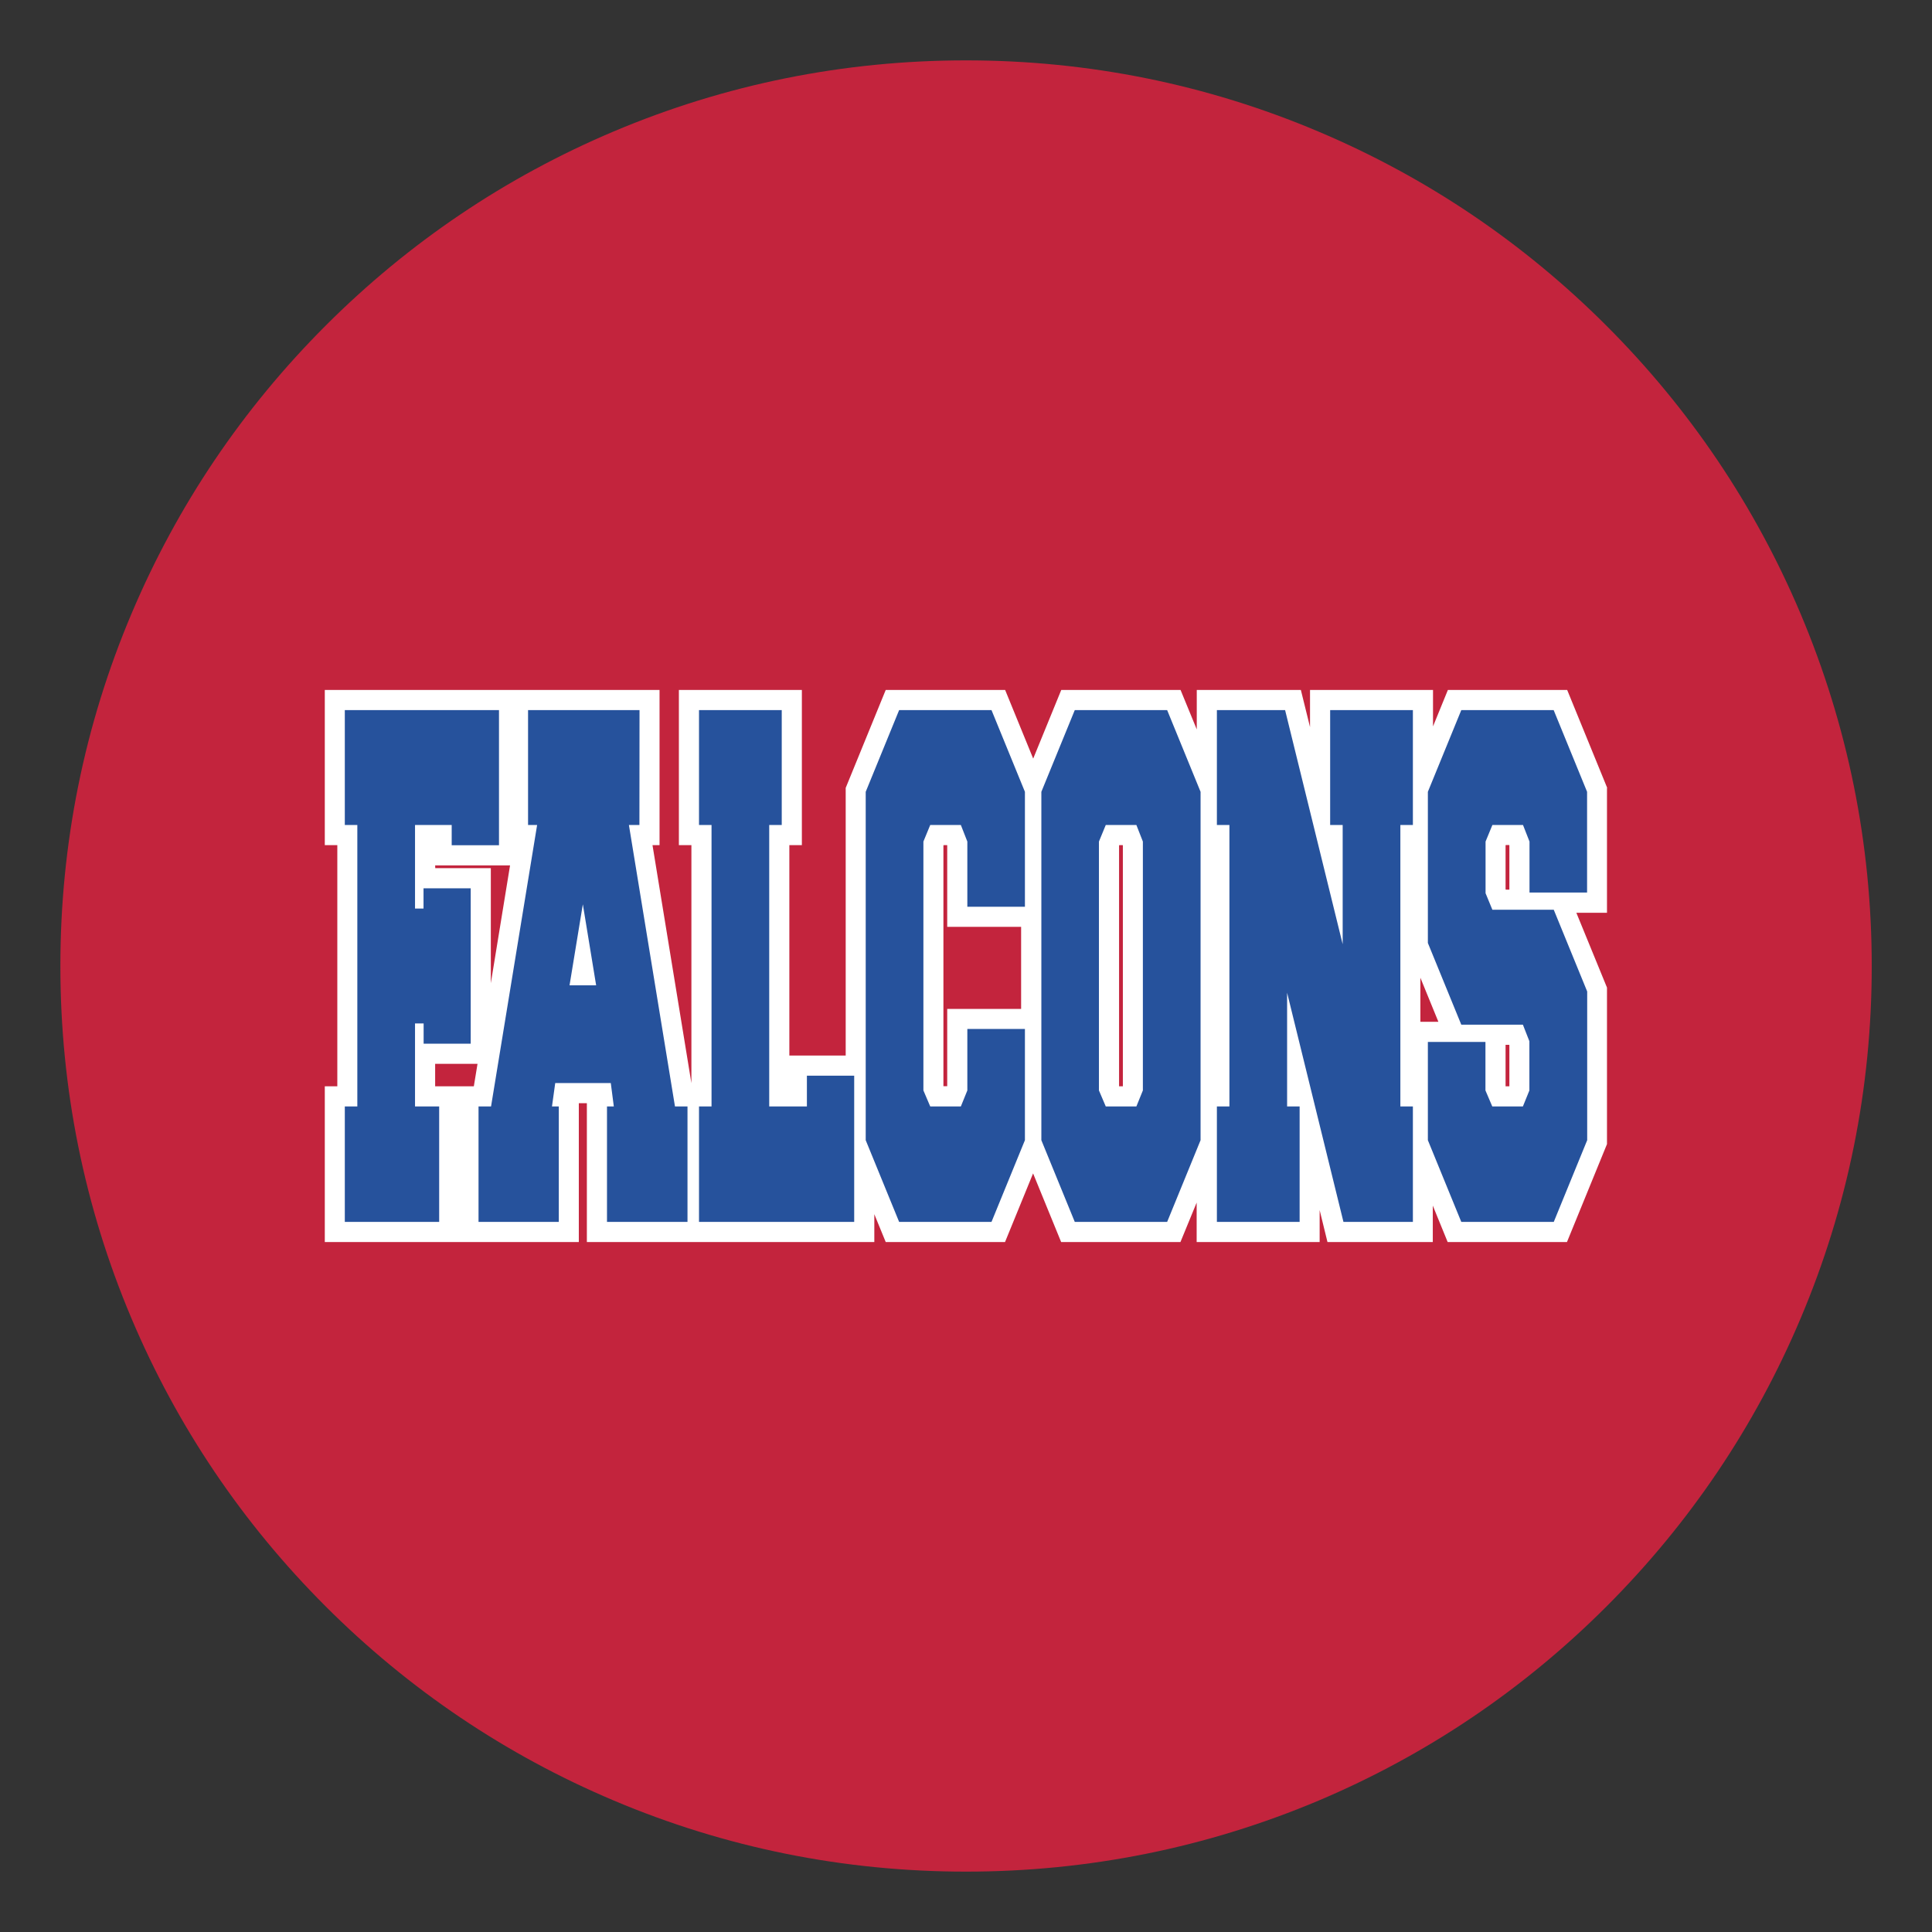
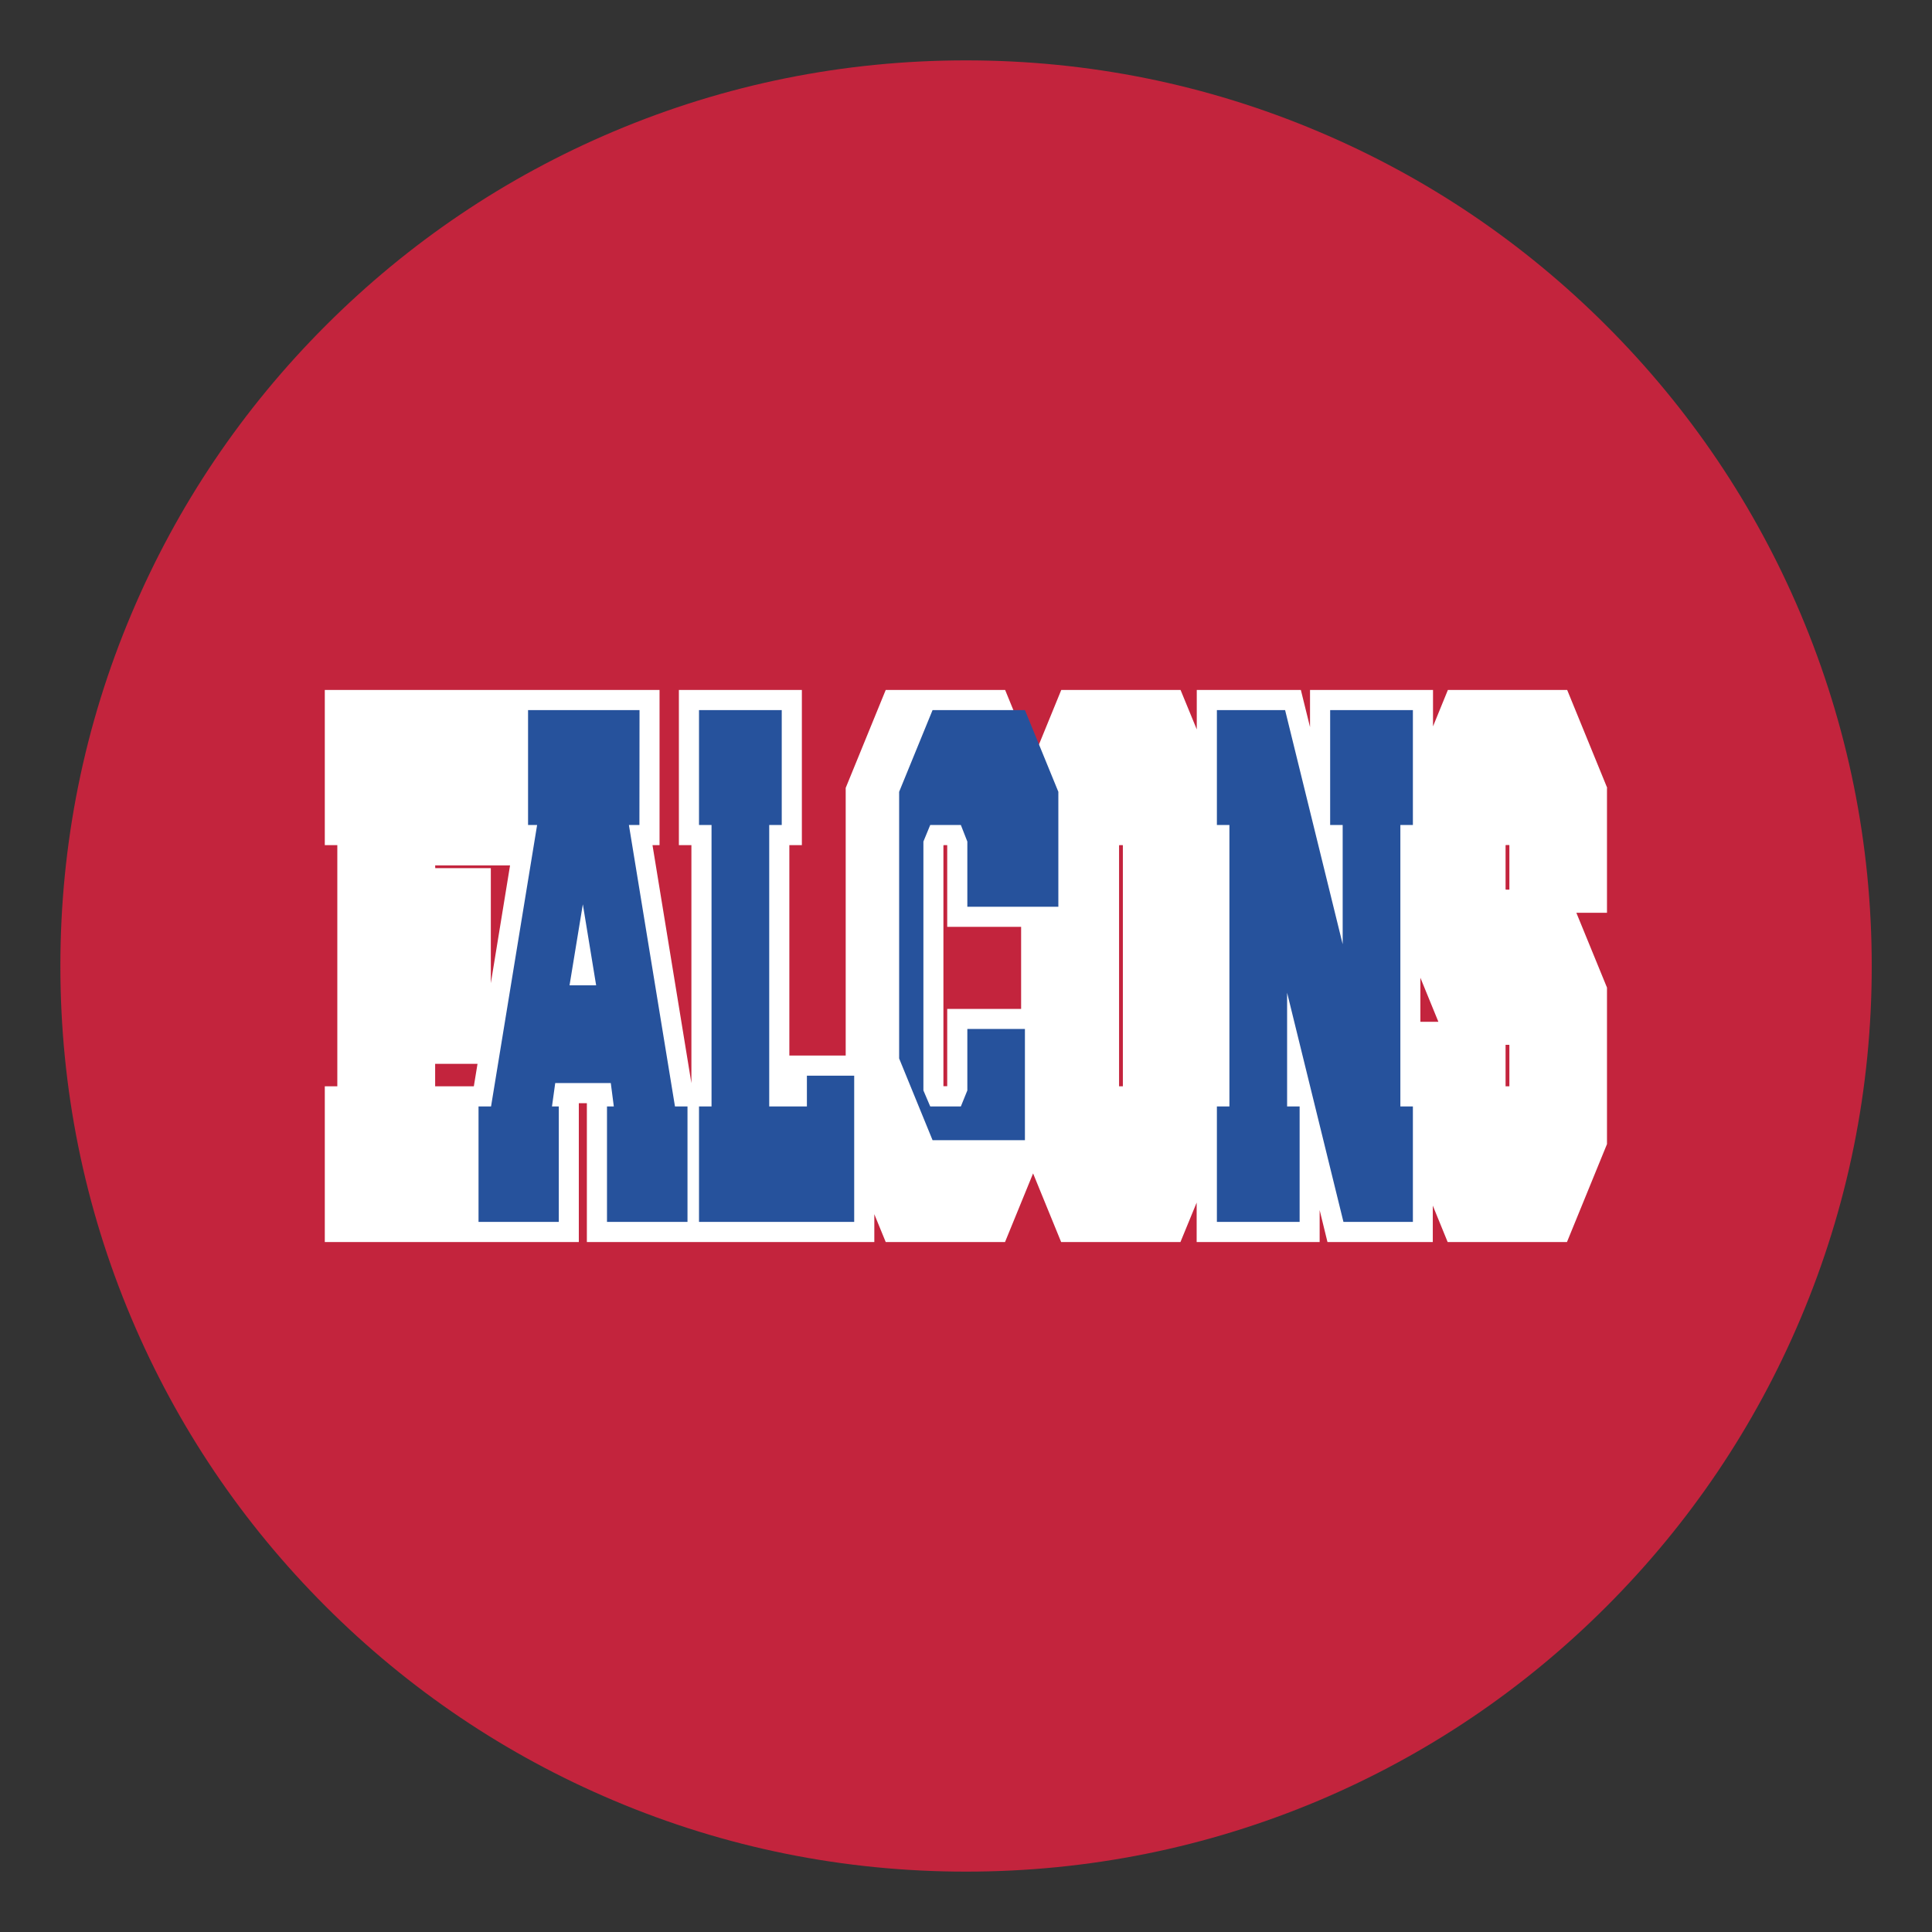
<svg xmlns="http://www.w3.org/2000/svg" version="1.1" id="Layer_1" x="0px" y="0px" width="1728px" height="1728px" viewBox="0 0 1728 1728" style="enable-background:new 0 0 1728 1728;" xml:space="preserve">
  <rect x="0" y="0" width="1728" height="1728" fill="#333333" stroke="none" />
  <style type="text/css">
	.st0{fill:#C3243D;}
	.st1{fill:#FFFFFF;}
	.st2{fill:#26529C;}
</style>
  <path class="st0" d="M864,1674c-109.3,0-215.4-21.4-315.3-63.7c-96.5-40.8-183.1-99.2-257.5-173.6c-74.4-74.4-132.8-161-173.6-257.5  C75.4,1079.4,54,973.3,54,864c0-109.3,21.4-215.4,63.7-315.3c40.8-96.5,99.2-183.1,173.6-257.5s161-132.8,257.5-173.6  C648.6,75.4,754.7,54,864,54c109.3,0,215.4,21.4,315.3,63.7c96.5,40.8,183.1,99.2,257.5,173.6c74.4,74.4,132.8,161,173.6,257.5  c42.2,99.9,63.7,205.9,63.7,315.3c0,109.3-21.4,215.4-63.7,315.3c-40.8,96.5-99.2,183.1-173.6,257.5  c-74.4,74.4-161,132.8-257.5,173.6C1079.4,1652.6,973.3,1674,864,1674z" />
  <path class="st1" d="M1437.5,704.7l-35.8-87.6H1295l-13.3,32.6v-32.6h-110v33.2l-8.2-33.2h-93.1v35.3l-14.5-35.3H949.2l-25.1,61.4  L899,617.1H792.2l-35.8,87.6v239.4H706V755.9h11.2V617.1h-110v138.8h11.2v212.9l-34.8-212.9h6.3V617.1H464.4h-10.1H290.5v138.8h11.2  v215.7h-11.2v139.3h119.4h0.9h106.9V986.7h7.2v124.2h82.3h25.7H782V1086l10.2,24.9h106.7l25.1-61.4l25.1,61.4h106.7l14.5-35.3v35.3  h110v-28.6l7,28.6h94.2v-32.6l13.3,32.6h106.7l35.8-87.6v-140l-27.4-66.9h27.4V704.7H1437.5z M389.2,774h67L439,879.4V776.5h-49.7  L389.2,774L389.2,774z M410.8,971.6h-0.9h-20.7v-20.1h37.9l-3.3,20.1H410.8z M847.2,902.3v69.2h-3.4V756.3l0.2-0.4h3.1l0.1,0.3V829  h66.1v73.4h-66.1V902.3z M1004.3,971.6h-3.4V756.3l0.2-0.4h3.1l0.1,0.3L1004.3,971.6L1004.3,971.6z M1270.4,913.9v-39.4l16.1,39.4  H1270.4z M1350,971.6h-3.4v-37.1h3.3l0.1,0.3V971.6z M1350,795.7h-3.2l-0.2-0.4v-39.1l0.2-0.4h3.1l0.1,0.3V795.7z" />
-   <path class="st2" d="M371.2,915.4v74.2h21.6v103.3h-84.4V989.6h11.2V737.9h-11.2V635.1h137.9V756H404v-18.1h-32.8v74.7h7.6v-18.1  H421v139h-42.1v-18.1L371.2,915.4L371.2,915.4z" />
  <path class="st2" d="M571.9,737.9h-9.4l41.2,251.7h11.2v103.3h-72V989.6h6.1l-2.7-20.9h-49.7l-2.9,20.9h6.1v103.3H428V989.6h11.2  l41.2-251.7h-8.1V635.1H572L571.9,737.9L571.9,737.9z M533.2,881.3l-11.9-72.5l-11.9,72.5H533.2z" />
  <path class="st2" d="M688,989.6h33.7v-27.5H764v130.8H625.2V989.6h11.2V737.9h-11.2V635.1h74v102.8H688V989.6z" />
-   <path class="st2" d="M865.2,811v-58.3l-5.8-14.8H832l-6.1,14.8v222.6l6.1,14.3h27.4l5.8-14.3v-55h51.5v99.5l-29.9,73.1h-82.6  l-29.9-73.1V708.2l29.9-73.1h82.6l29.9,73.1V811H865.2z" />
-   <path class="st2" d="M961.3,635.1h82.6l29.9,73.1v311.6l-29.9,73.1h-82.6l-29.9-73.1V708.2L961.3,635.1z M1016.4,737.9H989  l-6.1,14.8v222.6l6.1,14.3h27.4l5.8-14.3V752.7L1016.4,737.9z" />
+   <path class="st2" d="M865.2,811v-58.3l-5.8-14.8H832l-6.1,14.8v222.6l6.1,14.3h27.4l5.8-14.3v-55h51.5v99.5h-82.6  l-29.9-73.1V708.2l29.9-73.1h82.6l29.9,73.1V811H865.2z" />
  <path class="st2" d="M1151.2,887.9v101.7h11.2v103.3h-74V989.6h11.2V737.9h-11.2V635.1h61l51.5,209.4V737.9h-11.2V635.1h74v102.8  h-11.2v251.7h11.2v103.3h-62.1L1151.2,887.9z" />
-   <path class="st2" d="M1307,916.5l-29.9-73.1V708.2l29.9-73.1h82.6l29.9,73.1v90.1H1368v-45.6l-5.8-14.8h-27.4l-6.1,14.8v46.2  l6.1,14.8h54.9l29.9,73.1v133l-29.9,73.1H1307l-29.9-73.1v-87.9h51.5v43.4l6.1,14.3h27.4l5.8-14.3v-44l-5.8-14.8L1307,916.5  L1307,916.5z" />
</svg>